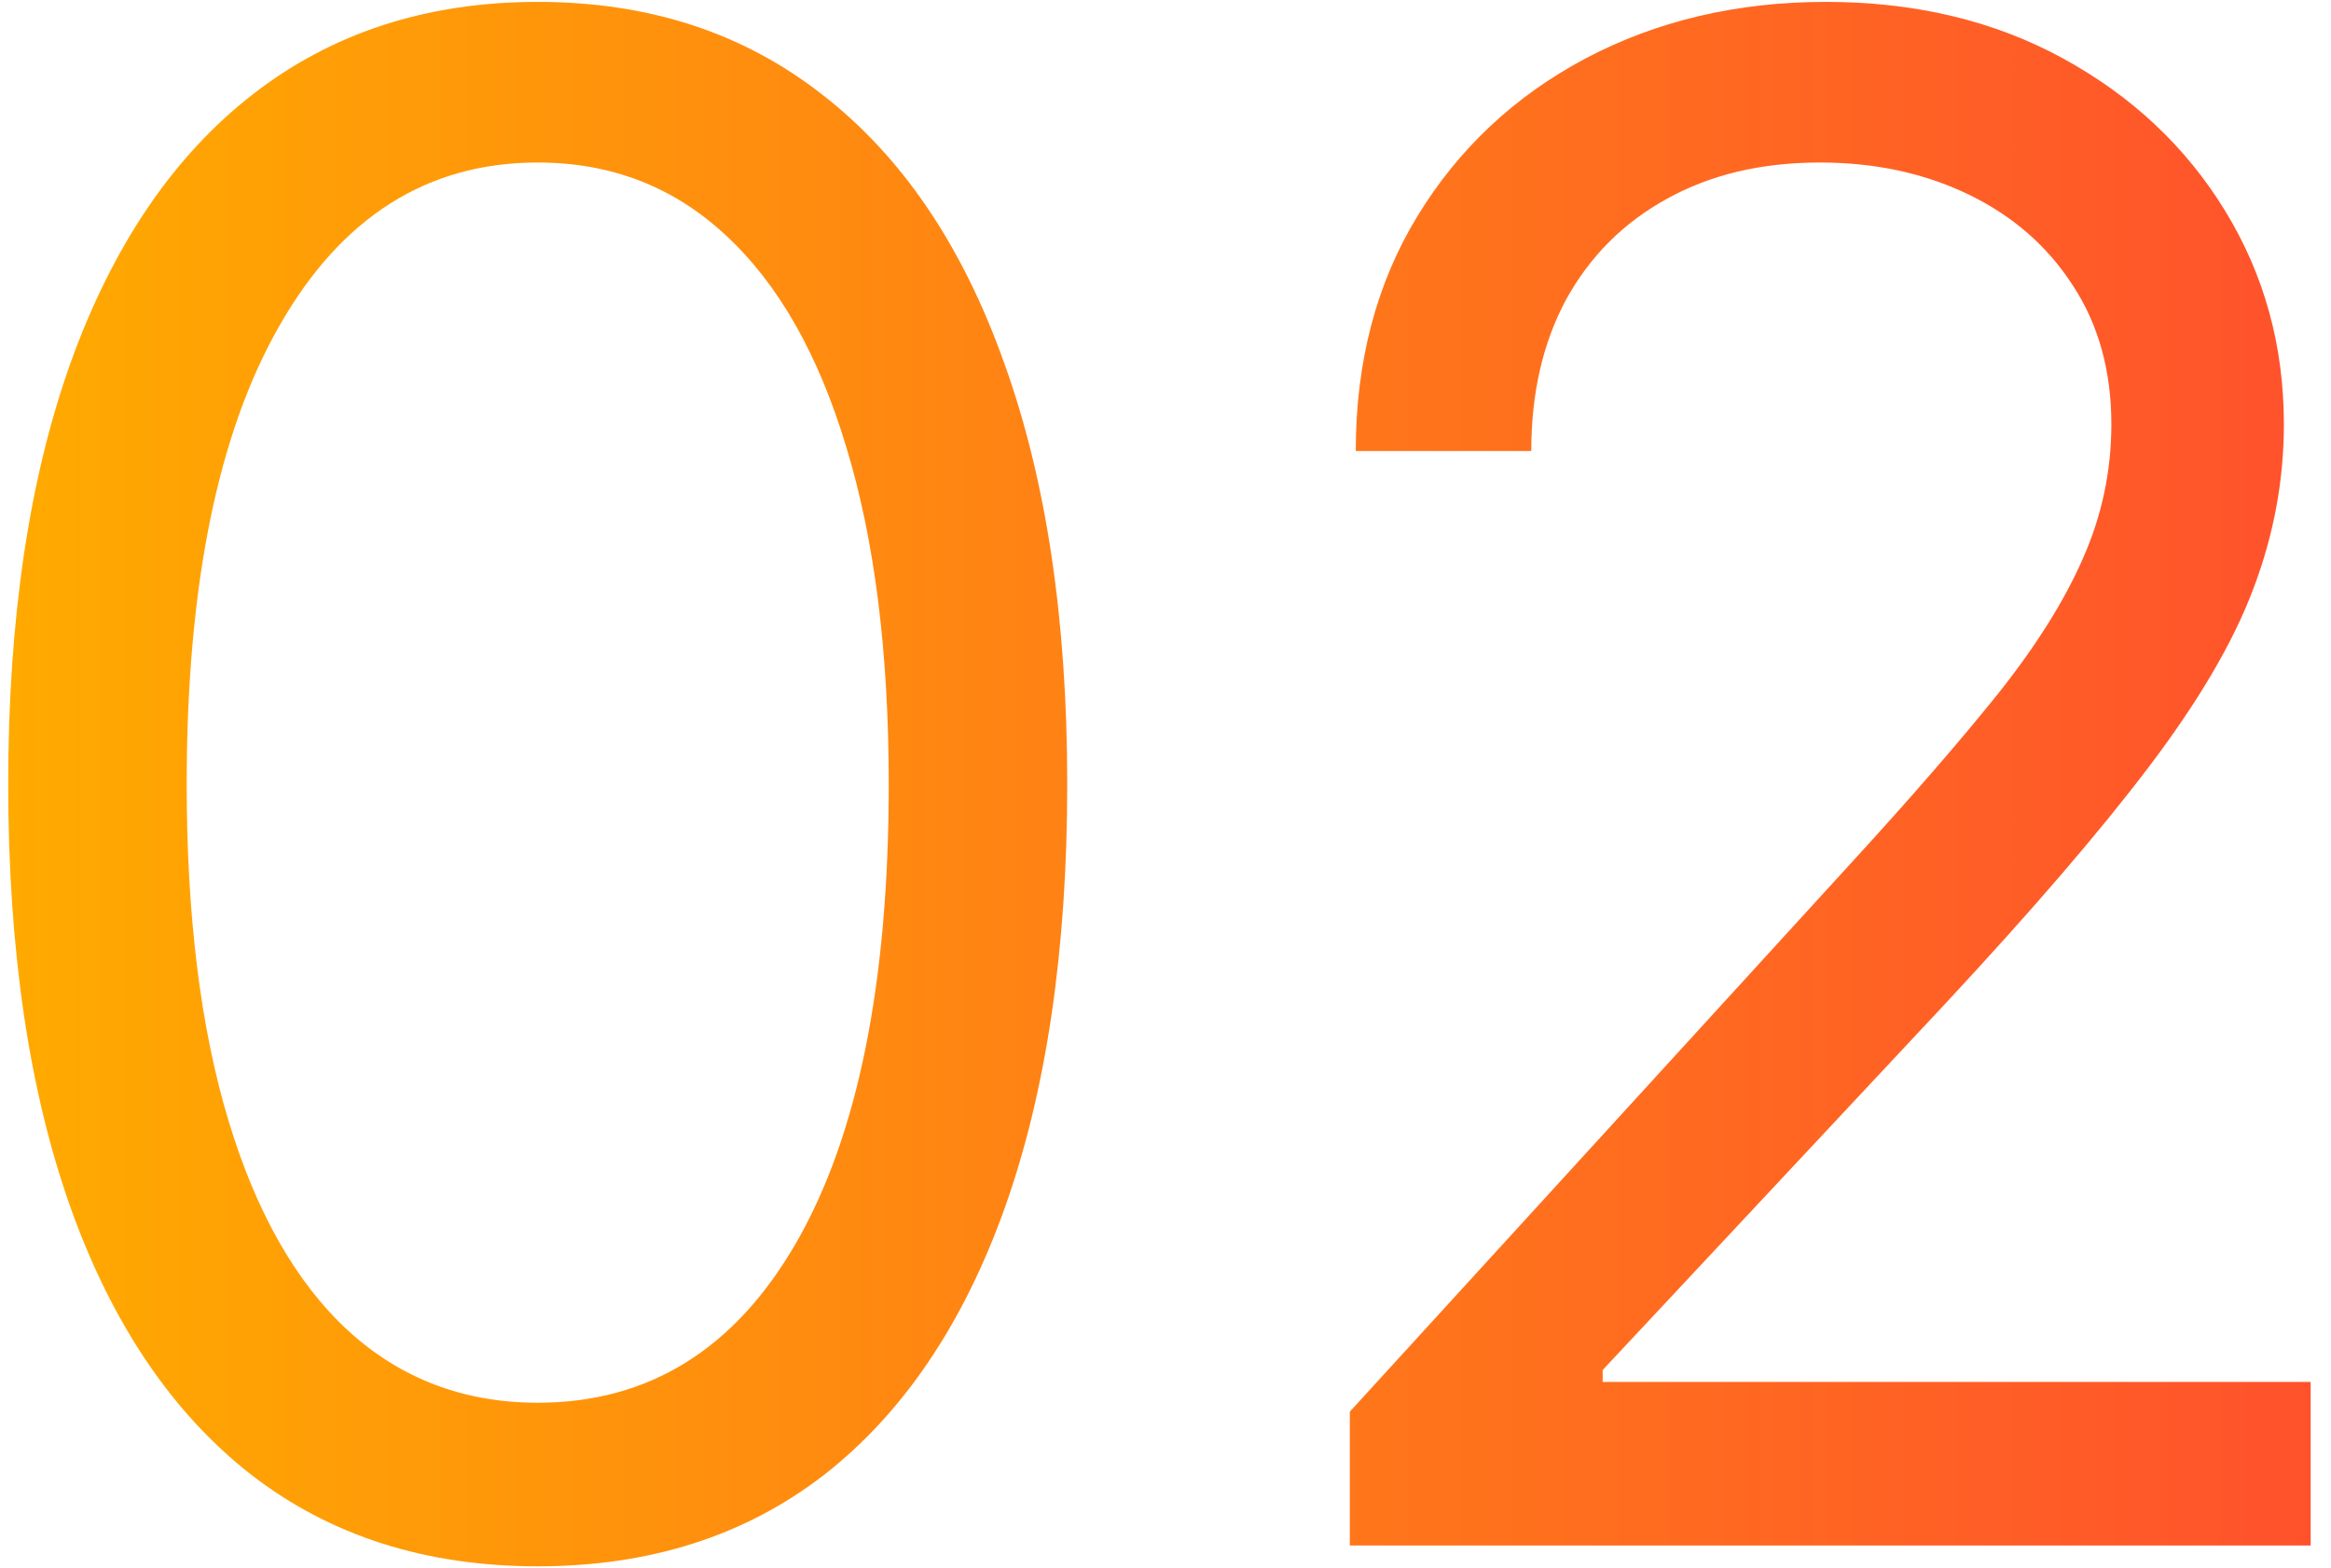
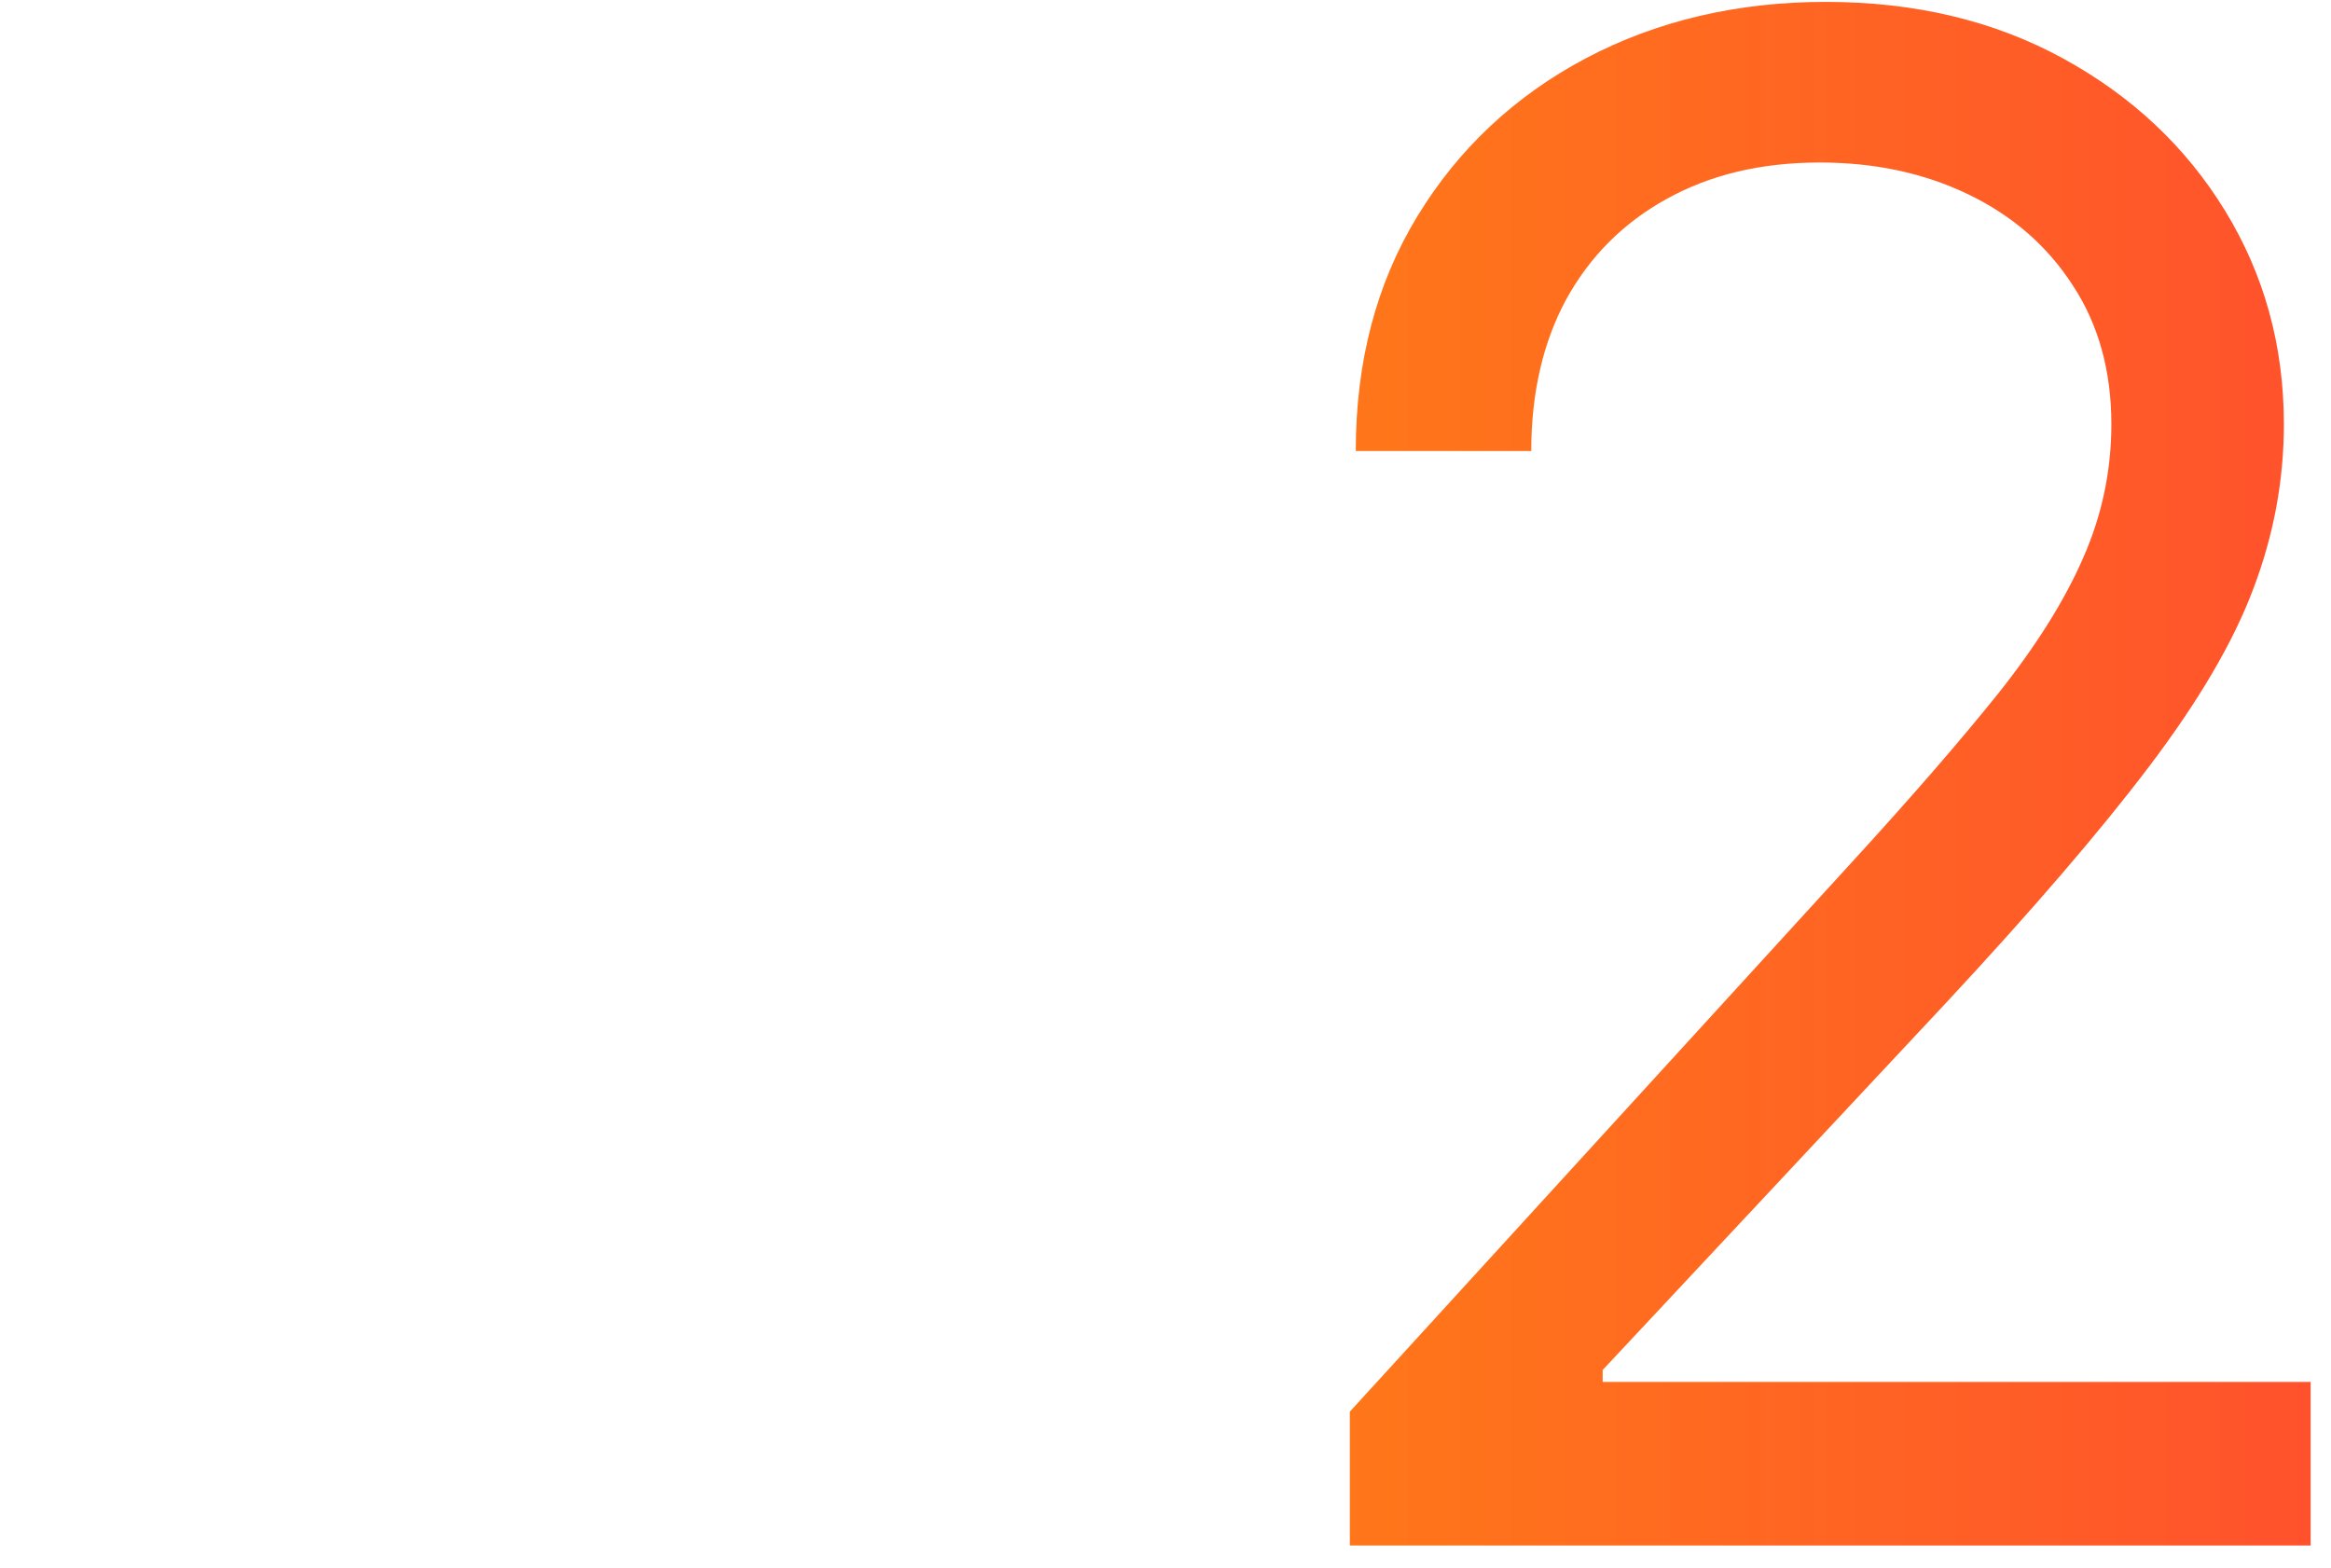
<svg xmlns="http://www.w3.org/2000/svg" width="107" height="72" viewBox="0 0 107 72" fill="none">
-   <path d="M24.683 71.912C19.539 71.912 15.158 70.513 11.54 67.714C7.921 64.891 5.156 60.806 3.244 55.458C1.333 50.087 0.377 43.601 0.377 36C0.377 28.444 1.333 21.992 3.244 16.644C5.179 11.273 7.955 7.177 11.574 4.355C15.215 1.51 19.585 0.087 24.683 0.087C29.781 0.087 34.139 1.51 37.757 4.355C41.399 7.177 44.175 11.273 46.087 16.644C48.021 21.992 48.989 28.444 48.989 36C48.989 43.601 48.033 50.087 46.121 55.458C44.209 60.806 41.444 64.891 37.826 67.714C34.207 70.513 29.826 71.912 24.683 71.912ZM24.683 64.402C29.781 64.402 33.741 61.944 36.563 57.029C39.385 52.113 40.796 45.103 40.796 36C40.796 29.946 40.147 24.791 38.85 20.536C37.575 16.28 35.732 13.037 33.319 10.806C30.93 8.576 28.051 7.461 24.683 7.461C19.63 7.461 15.682 9.953 12.837 14.937C9.992 19.898 8.57 26.919 8.57 36C8.57 42.054 9.207 47.197 10.482 51.43C11.756 55.663 13.588 58.883 15.978 61.091C18.39 63.298 21.292 64.402 24.683 64.402Z" fill="url(#paint0_linear_36_5324)" />
  <path d="M61.961 70.957V64.812L85.038 39.55C87.746 36.592 89.976 34.02 91.729 31.835C93.481 29.628 94.778 27.557 95.62 25.622C96.485 23.665 96.918 21.617 96.918 19.477C96.918 17.02 96.326 14.892 95.142 13.094C93.982 11.296 92.389 9.908 90.363 8.929C88.338 7.95 86.062 7.461 83.536 7.461C80.85 7.461 78.506 8.019 76.503 9.134C74.523 10.226 72.987 11.762 71.895 13.742C70.825 15.722 70.29 18.044 70.29 20.706H62.234C62.234 16.61 63.178 13.014 65.067 9.919C66.956 6.824 69.528 4.411 72.782 2.682C76.059 0.952 79.735 0.087 83.809 0.087C87.905 0.087 91.535 0.952 94.698 2.682C97.862 4.411 100.343 6.744 102.14 9.68C103.938 12.616 104.837 15.882 104.837 19.477C104.837 22.049 104.371 24.564 103.438 27.022C102.527 29.457 100.934 32.176 98.659 35.181C96.405 38.162 93.276 41.803 89.271 46.105L73.567 62.9V63.446H106.066V70.957H61.961Z" fill="url(#paint1_linear_36_5324)" />
  <defs>
    <linearGradient id="paint0_linear_36_5324" x1="0.377" y1="36" x2="106.066" y2="36" gradientUnits="userSpaceOnUse">
      <stop stop-color="#FFAA00" />
      <stop offset="1" stop-color="#FF522C" />
    </linearGradient>
    <linearGradient id="paint1_linear_36_5324" x1="0.377" y1="36" x2="106.066" y2="36" gradientUnits="userSpaceOnUse">
      <stop stop-color="#FFAA00" />
      <stop offset="1" stop-color="#FF522C" />
    </linearGradient>
  </defs>
</svg>